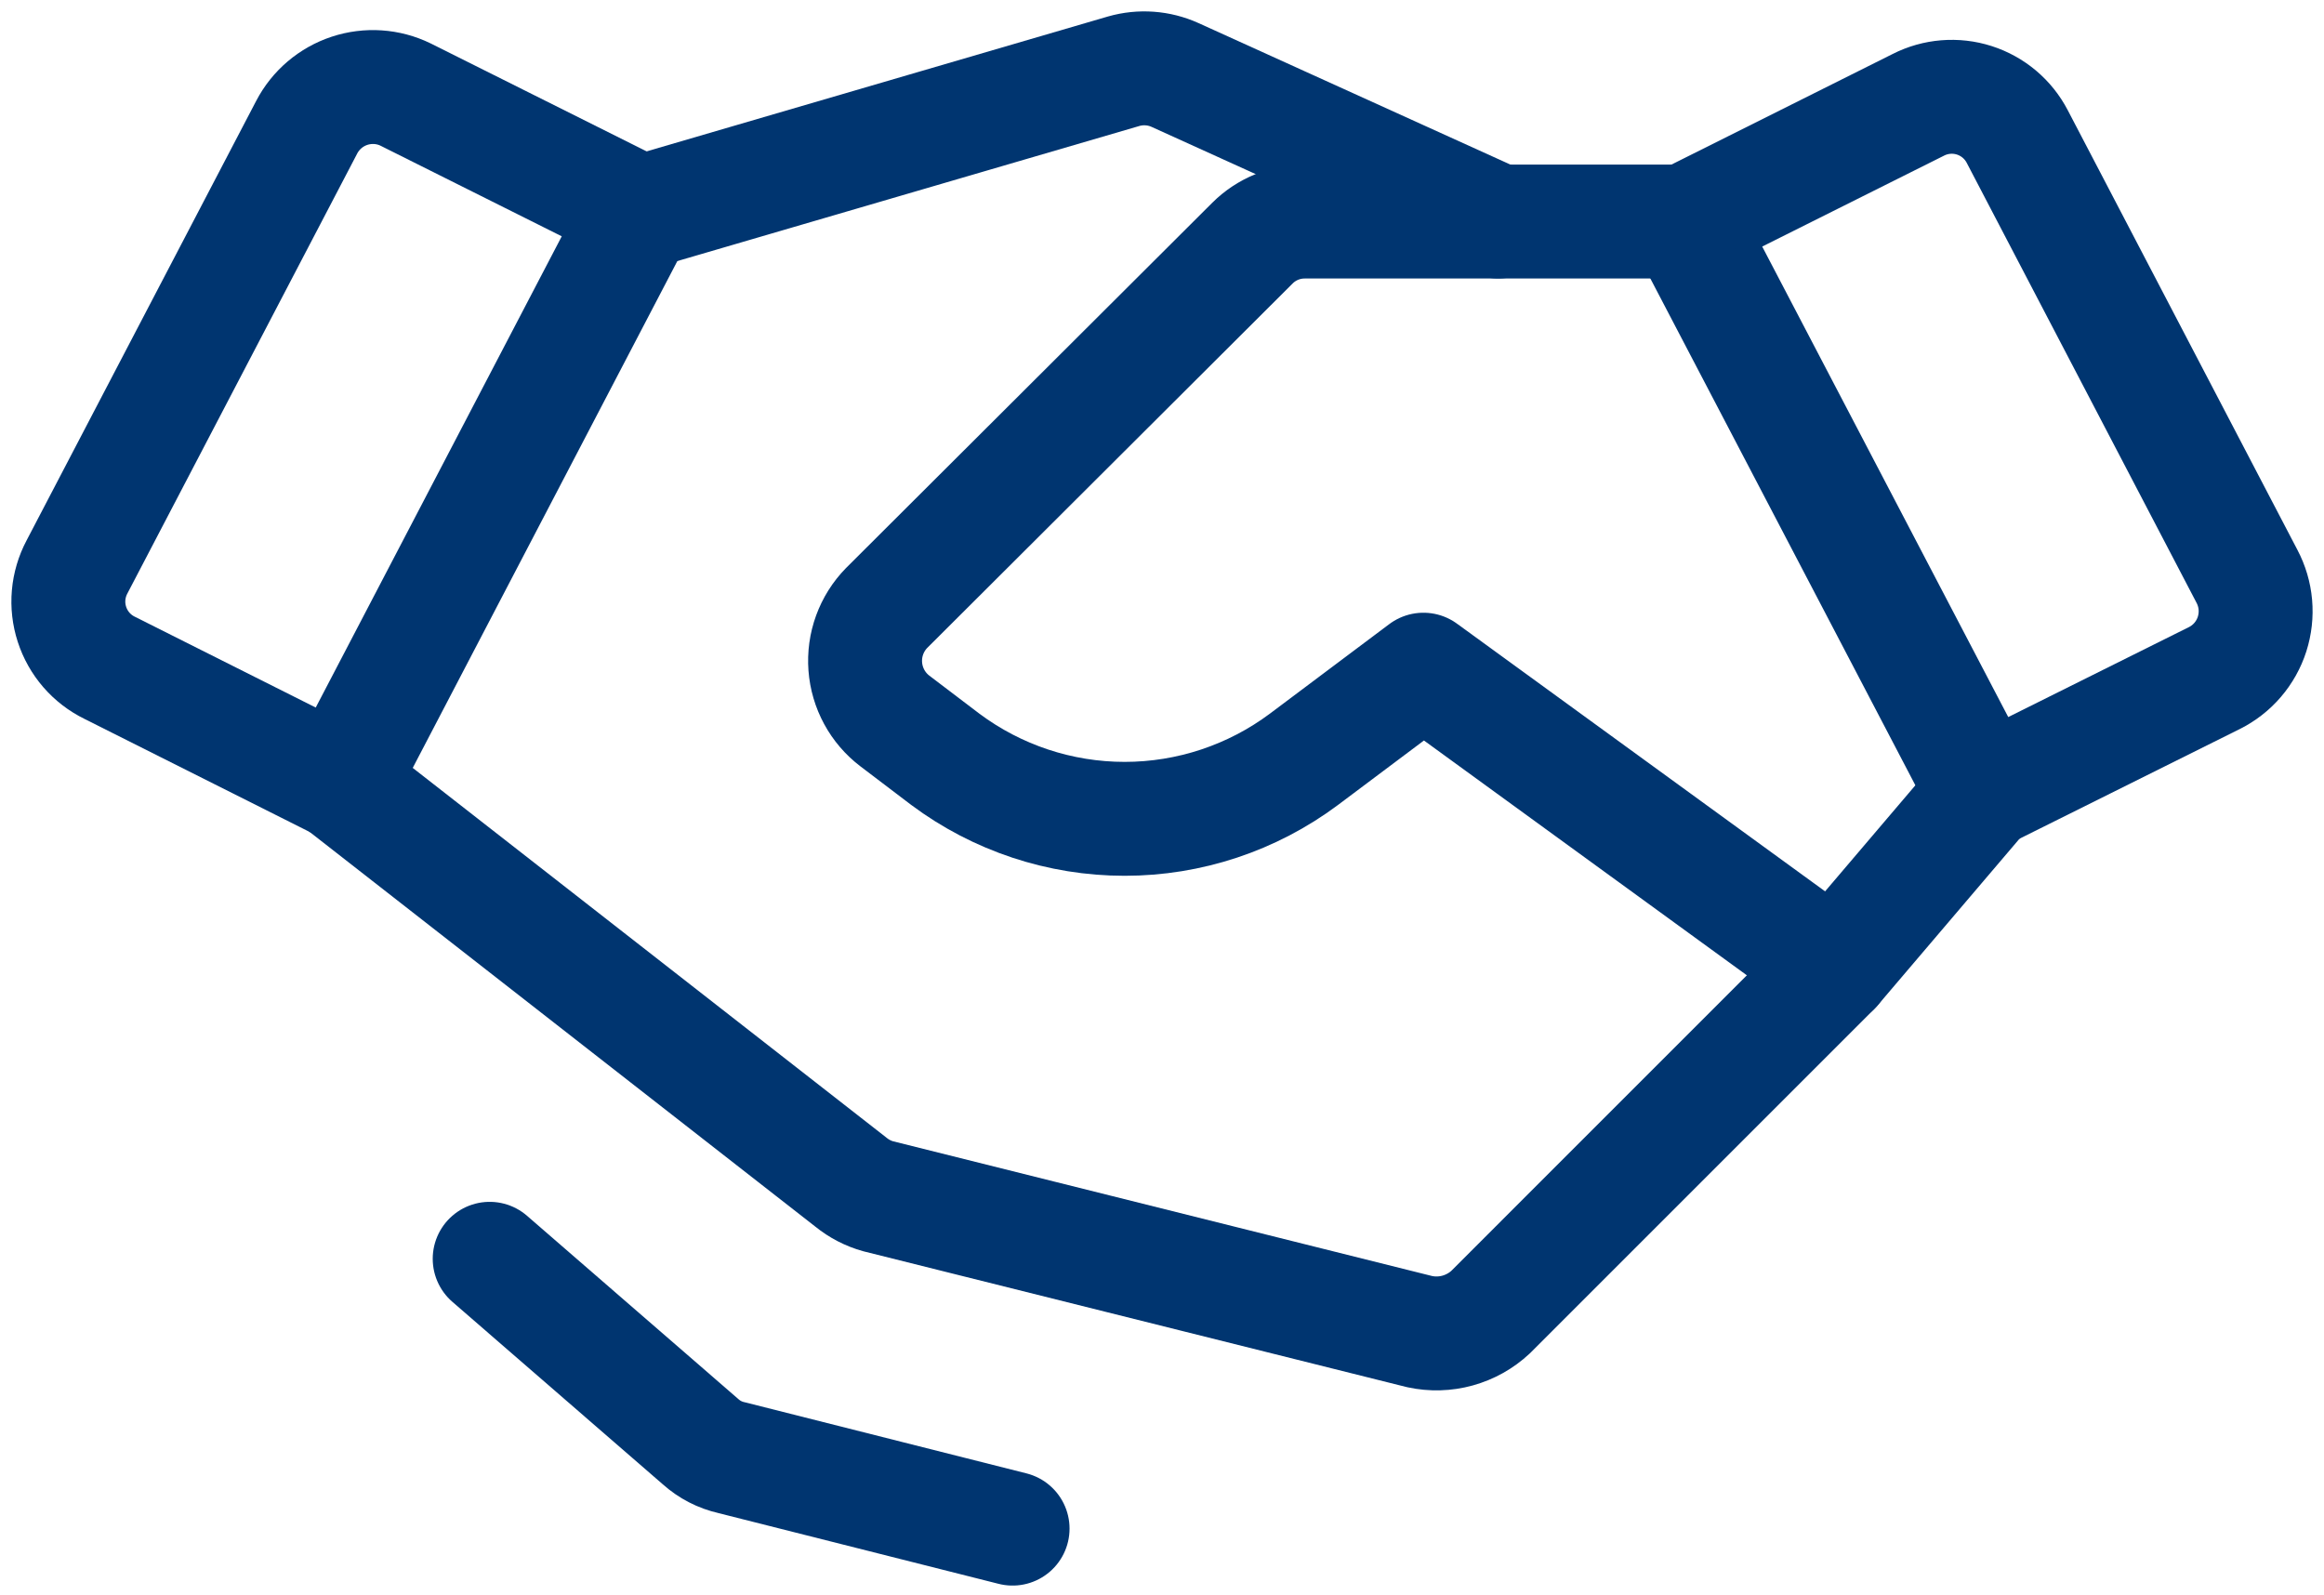
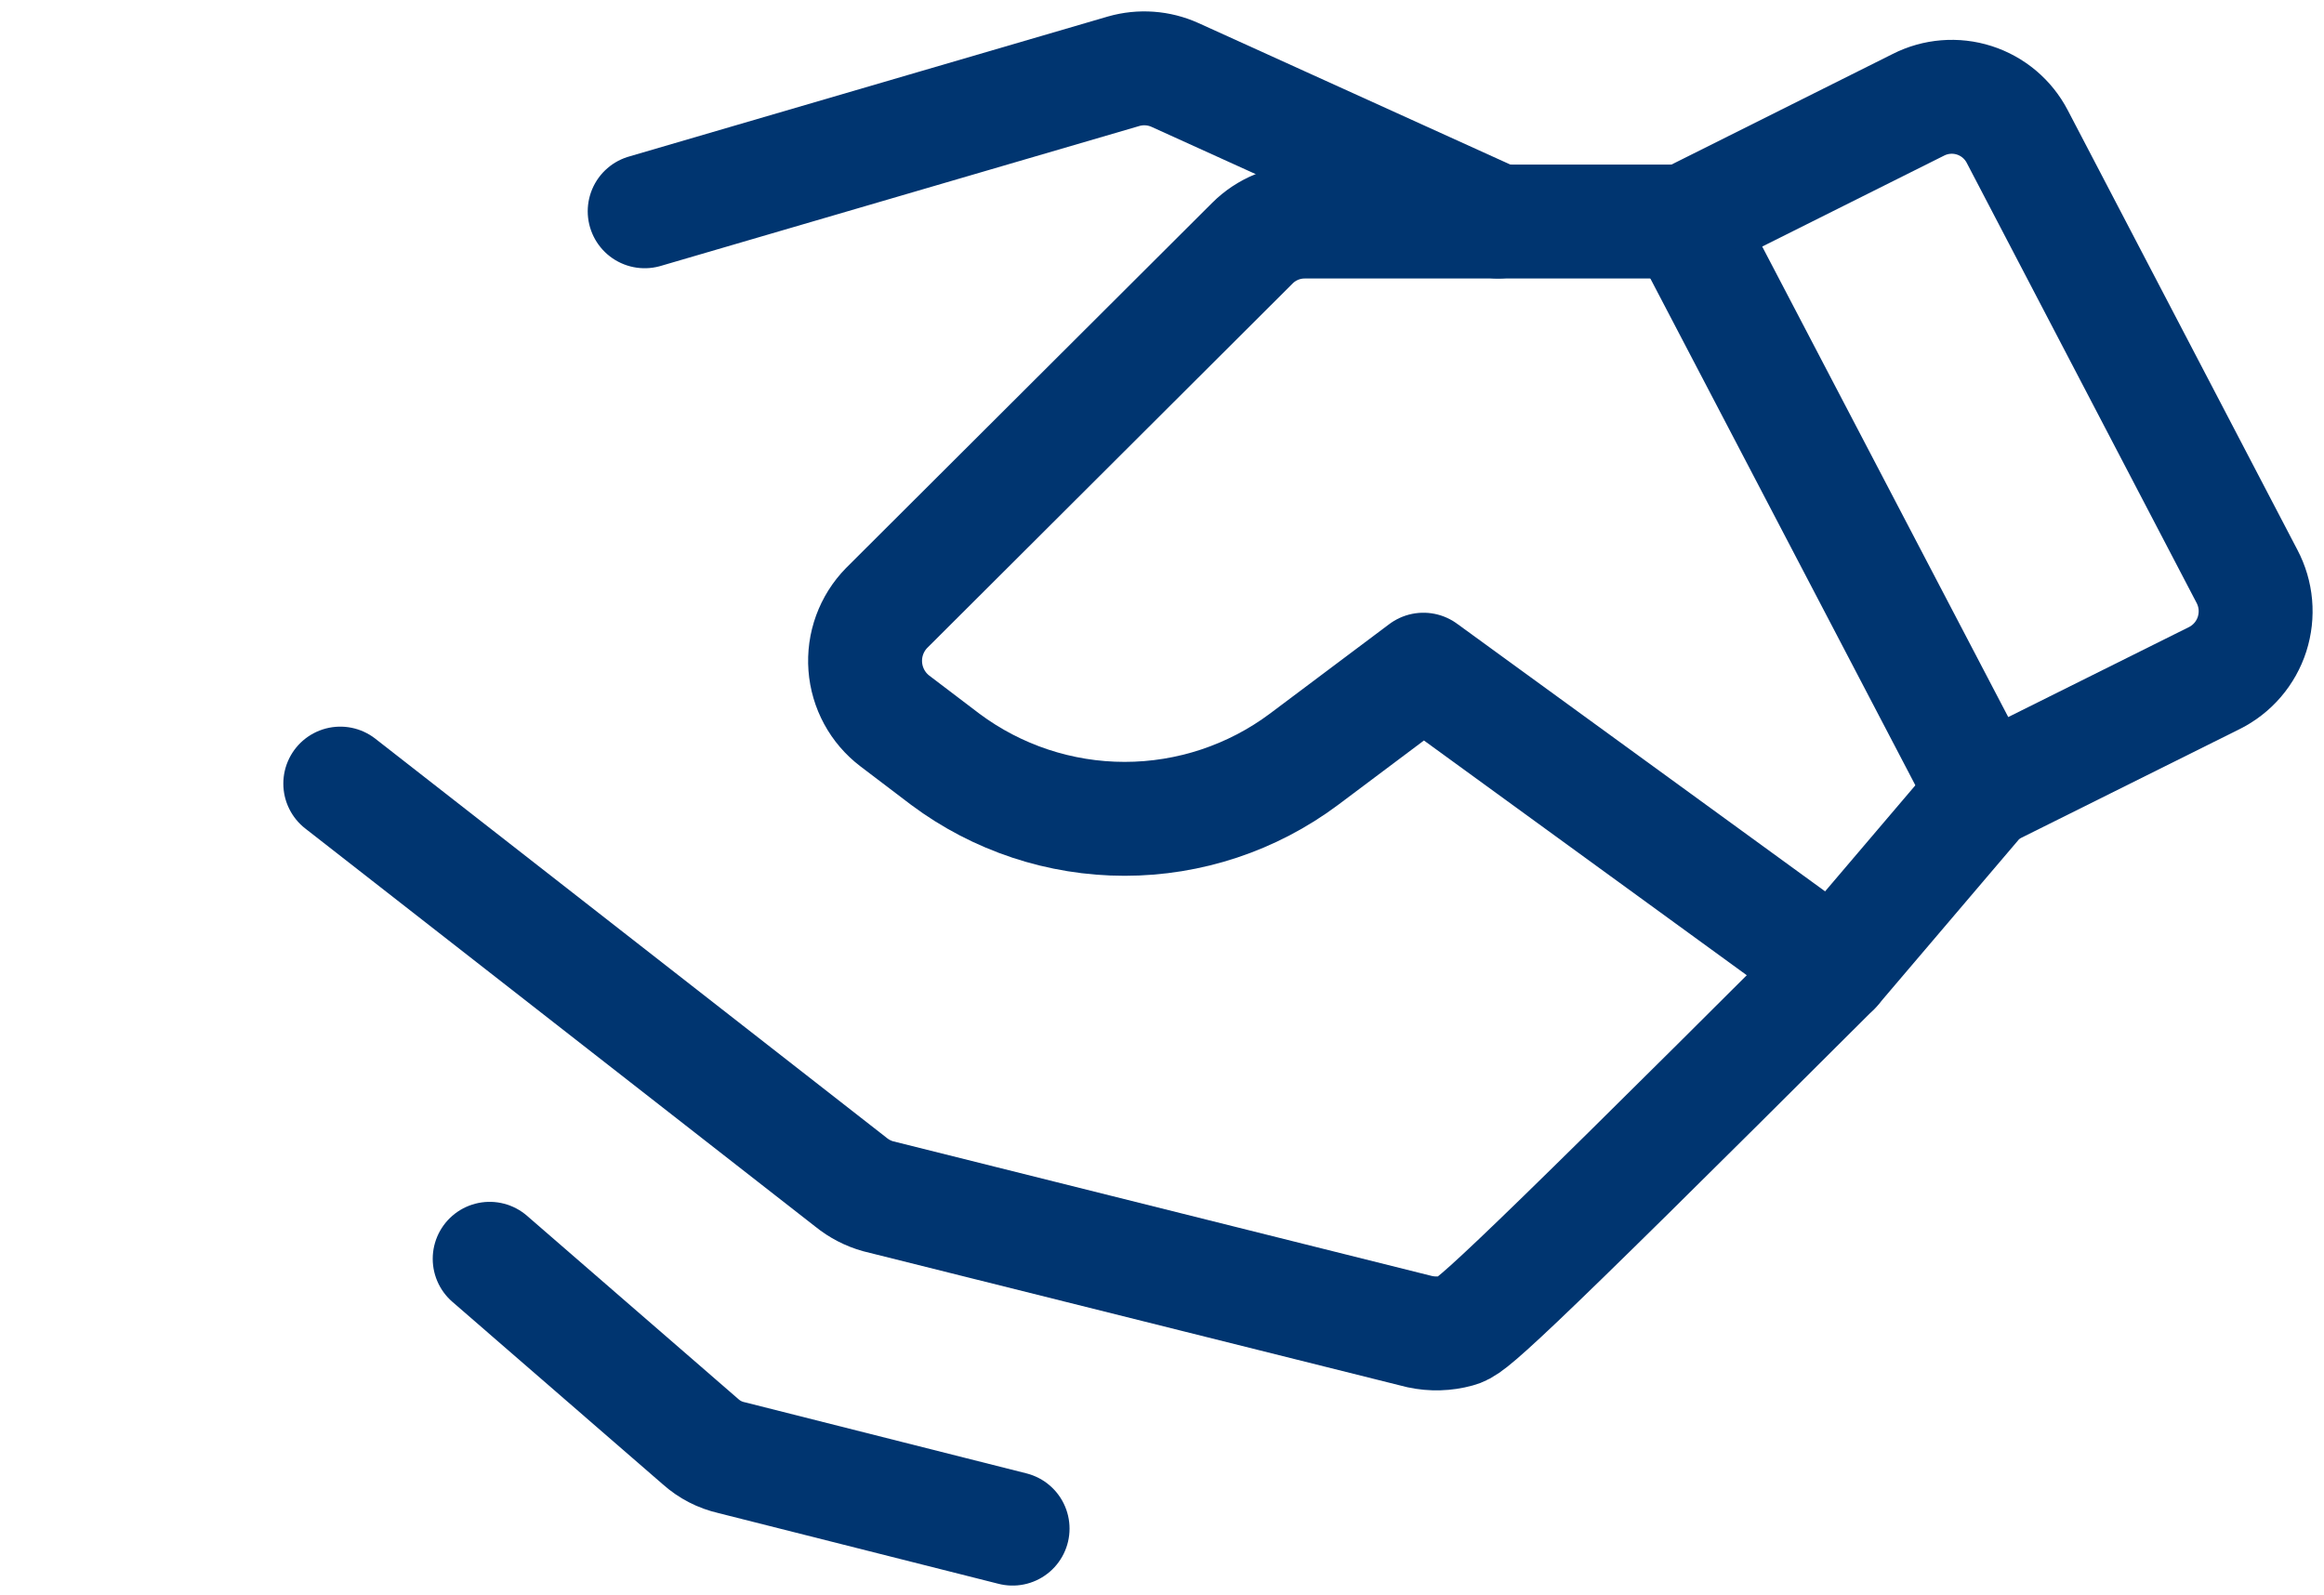
<svg xmlns="http://www.w3.org/2000/svg" width="102" height="70" viewBox="0 0 102 70" fill="none">
  <path d="M97.185 29.765L87.062 34.806L73.948 9.725L84.194 4.602C84.955 4.214 85.839 4.143 86.653 4.404C87.466 4.665 88.144 5.237 88.538 5.996L98.619 25.298C98.823 25.684 98.949 26.108 98.987 26.543C99.025 26.979 98.976 27.417 98.843 27.834C98.709 28.25 98.494 28.635 98.209 28.967C97.924 29.299 97.576 29.57 97.185 29.765V29.765Z" stroke="#003570" stroke-width="5" stroke-linecap="round" stroke-linejoin="round" />
-   <path d="M14.935 34.396L4.813 29.314C4.423 29.123 4.076 28.856 3.791 28.528C3.507 28.2 3.292 27.818 3.158 27.405C3.024 26.992 2.974 26.557 3.012 26.124C3.05 25.692 3.175 25.271 3.378 24.888L13.46 5.586C13.854 4.828 14.529 4.254 15.34 3.986C16.152 3.718 17.036 3.777 17.804 4.152L28.049 9.274L14.935 34.396Z" stroke="#003570" stroke-width="5" stroke-linecap="round" stroke-linejoin="round" />
-   <path d="M87.063 34.806L80.506 42.51L65.425 57.592C65.014 57.976 64.516 58.255 63.973 58.405C63.431 58.555 62.86 58.571 62.31 58.452L38.541 52.51C38.107 52.389 37.702 52.179 37.352 51.895L14.935 34.396" stroke="#003570" stroke-width="5" stroke-linecap="round" stroke-linejoin="round" />
+   <path d="M87.063 34.806L80.506 42.51C65.014 57.976 64.516 58.255 63.973 58.405C63.431 58.555 62.86 58.571 62.31 58.452L38.541 52.51C38.107 52.389 37.702 52.179 37.352 51.895L14.935 34.396" stroke="#003570" stroke-width="5" stroke-linecap="round" stroke-linejoin="round" />
  <path d="M80.506 42.51L62.474 29.396L57.228 33.331C54.956 35.027 52.196 35.943 49.36 35.943C46.524 35.943 43.764 35.027 41.491 33.331L39.278 31.65C38.904 31.366 38.594 31.005 38.37 30.592C38.146 30.179 38.012 29.723 37.977 29.254C37.942 28.785 38.007 28.314 38.168 27.872C38.329 27.431 38.581 27.028 38.909 26.692L54.974 10.668C55.276 10.367 55.634 10.13 56.028 9.968C56.422 9.806 56.843 9.724 57.269 9.725H73.949" stroke="#003570" stroke-width="5" stroke-linecap="round" stroke-linejoin="round" />
  <path d="M28.295 9.274L49.318 3.127C50.065 2.913 50.864 2.971 51.572 3.291L65.752 9.725" stroke="#003570" stroke-width="5" stroke-linecap="round" stroke-linejoin="round" />
  <path d="M44.442 67.099L32.106 63.984C31.604 63.871 31.138 63.631 30.754 63.288L21.492 55.255" stroke="#003570" stroke-width="5" stroke-linecap="round" stroke-linejoin="round" />
</svg>